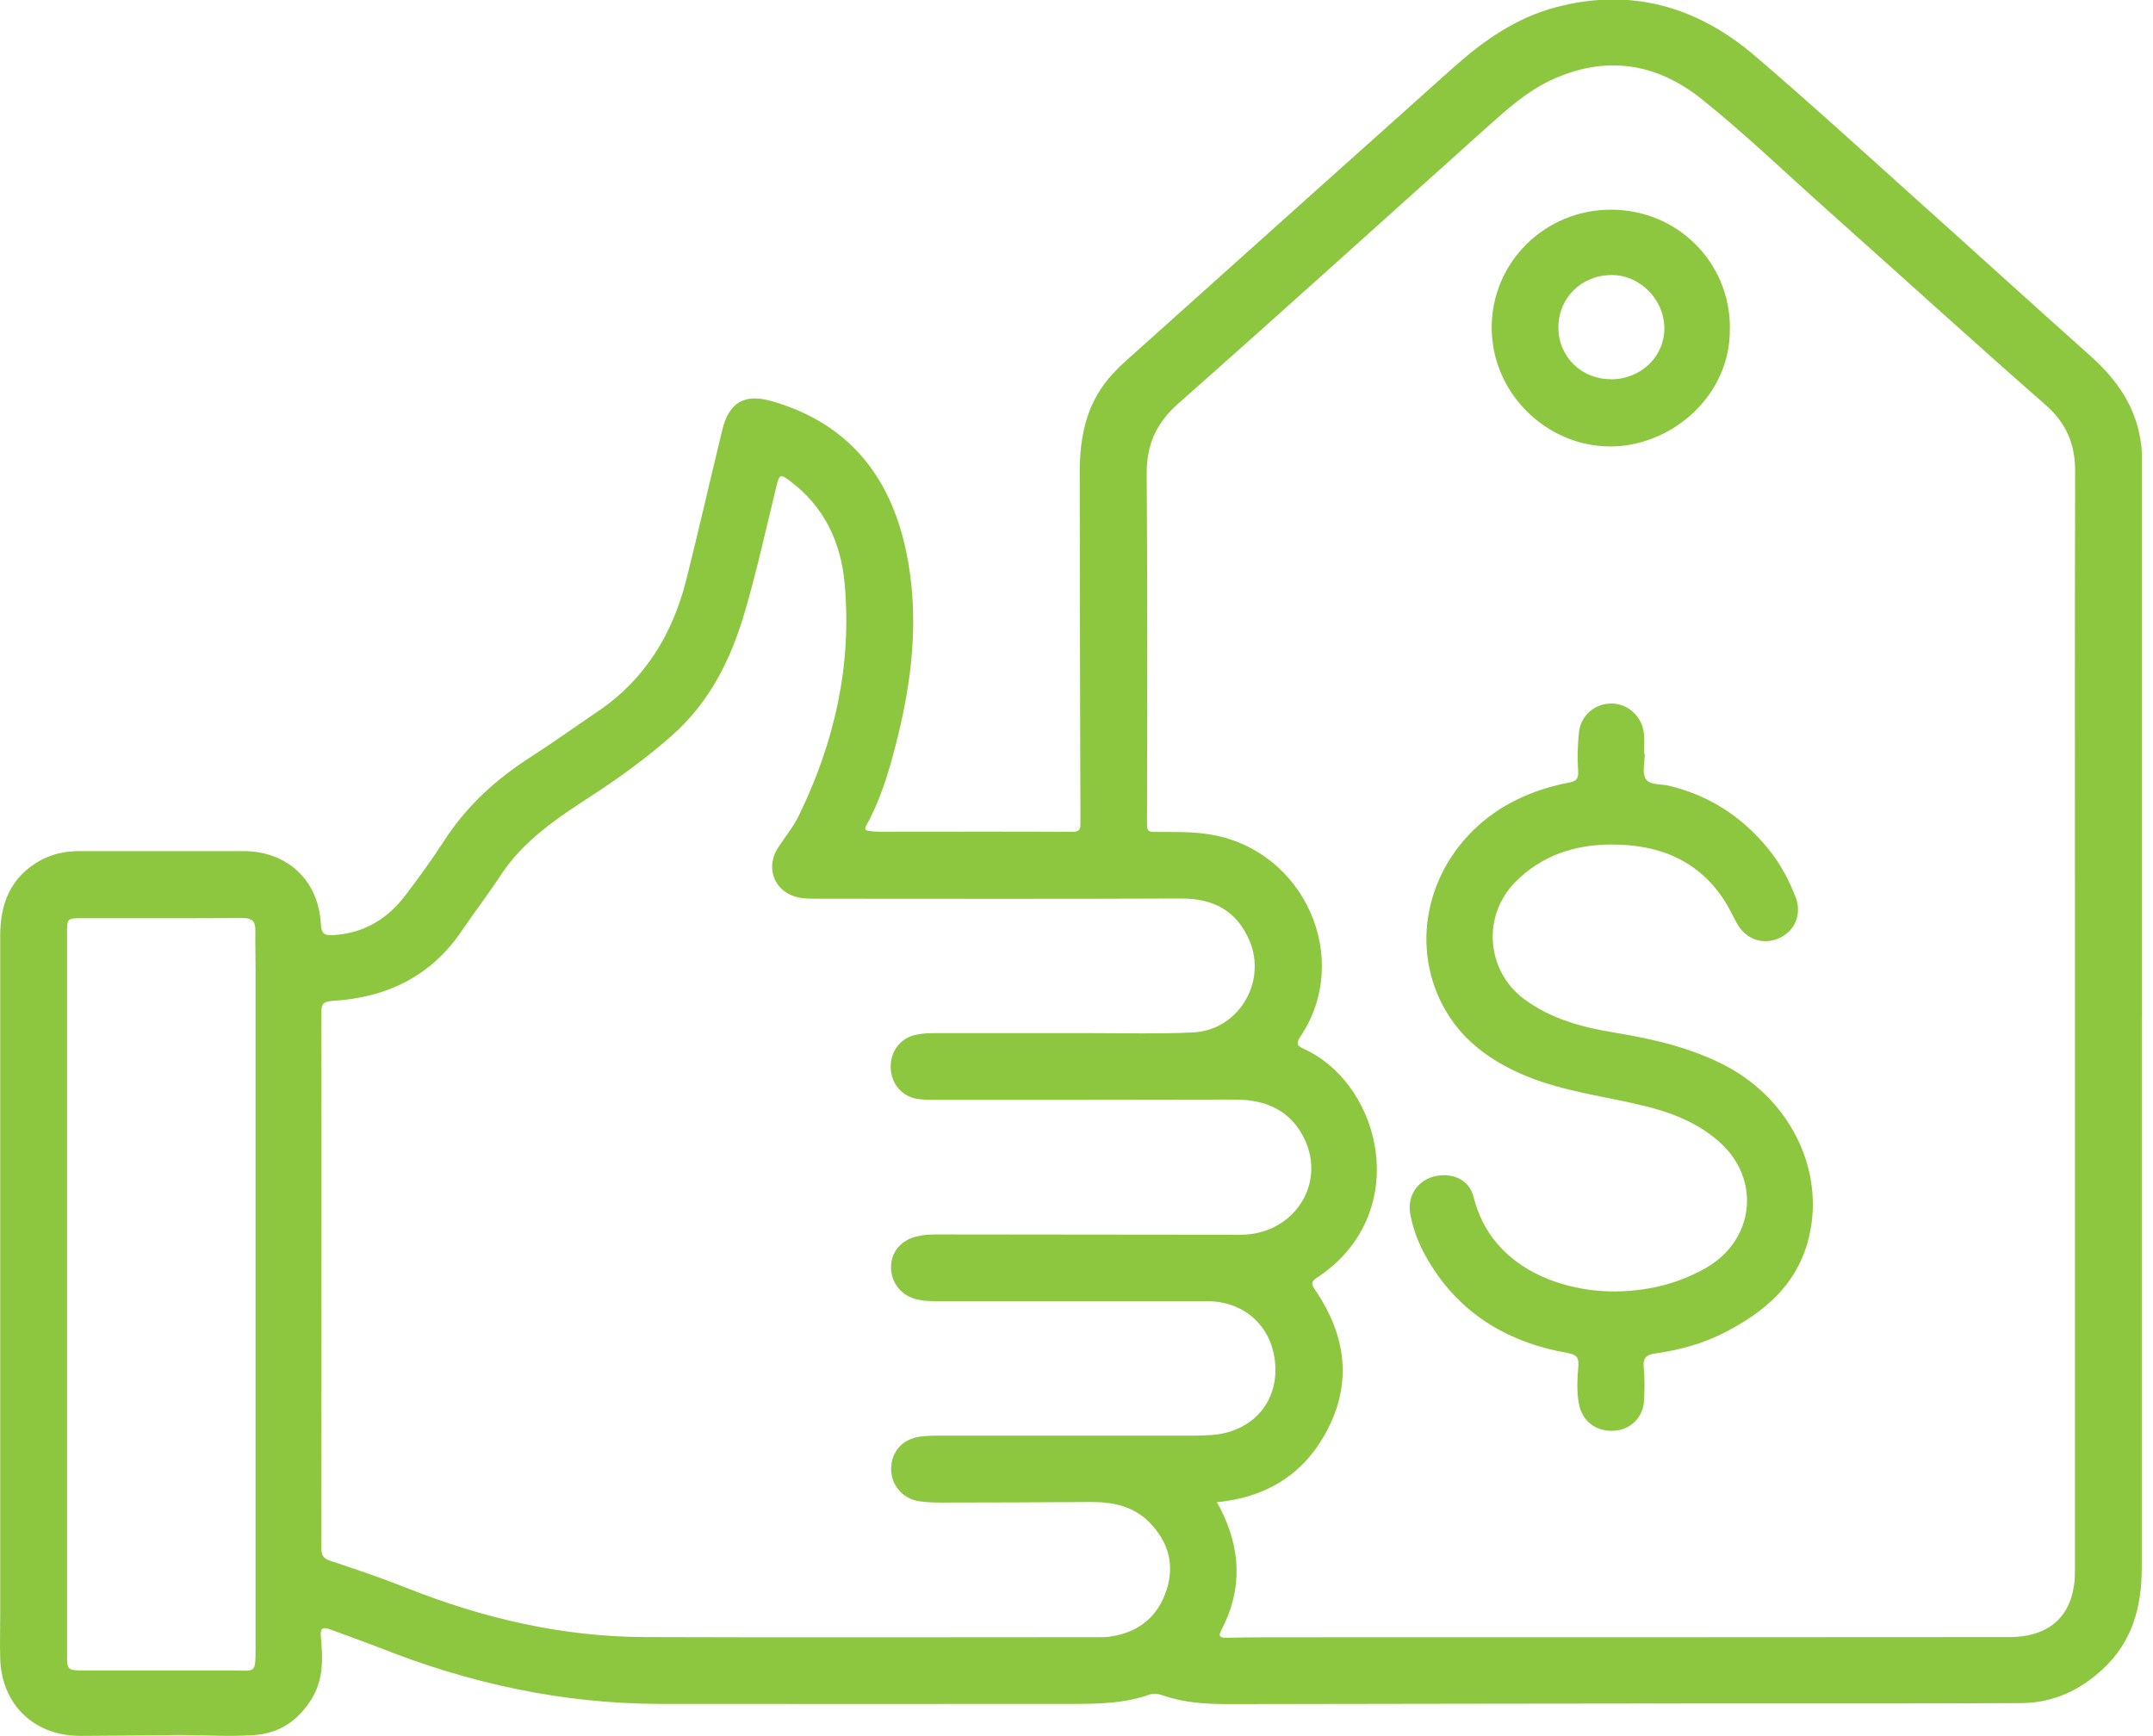
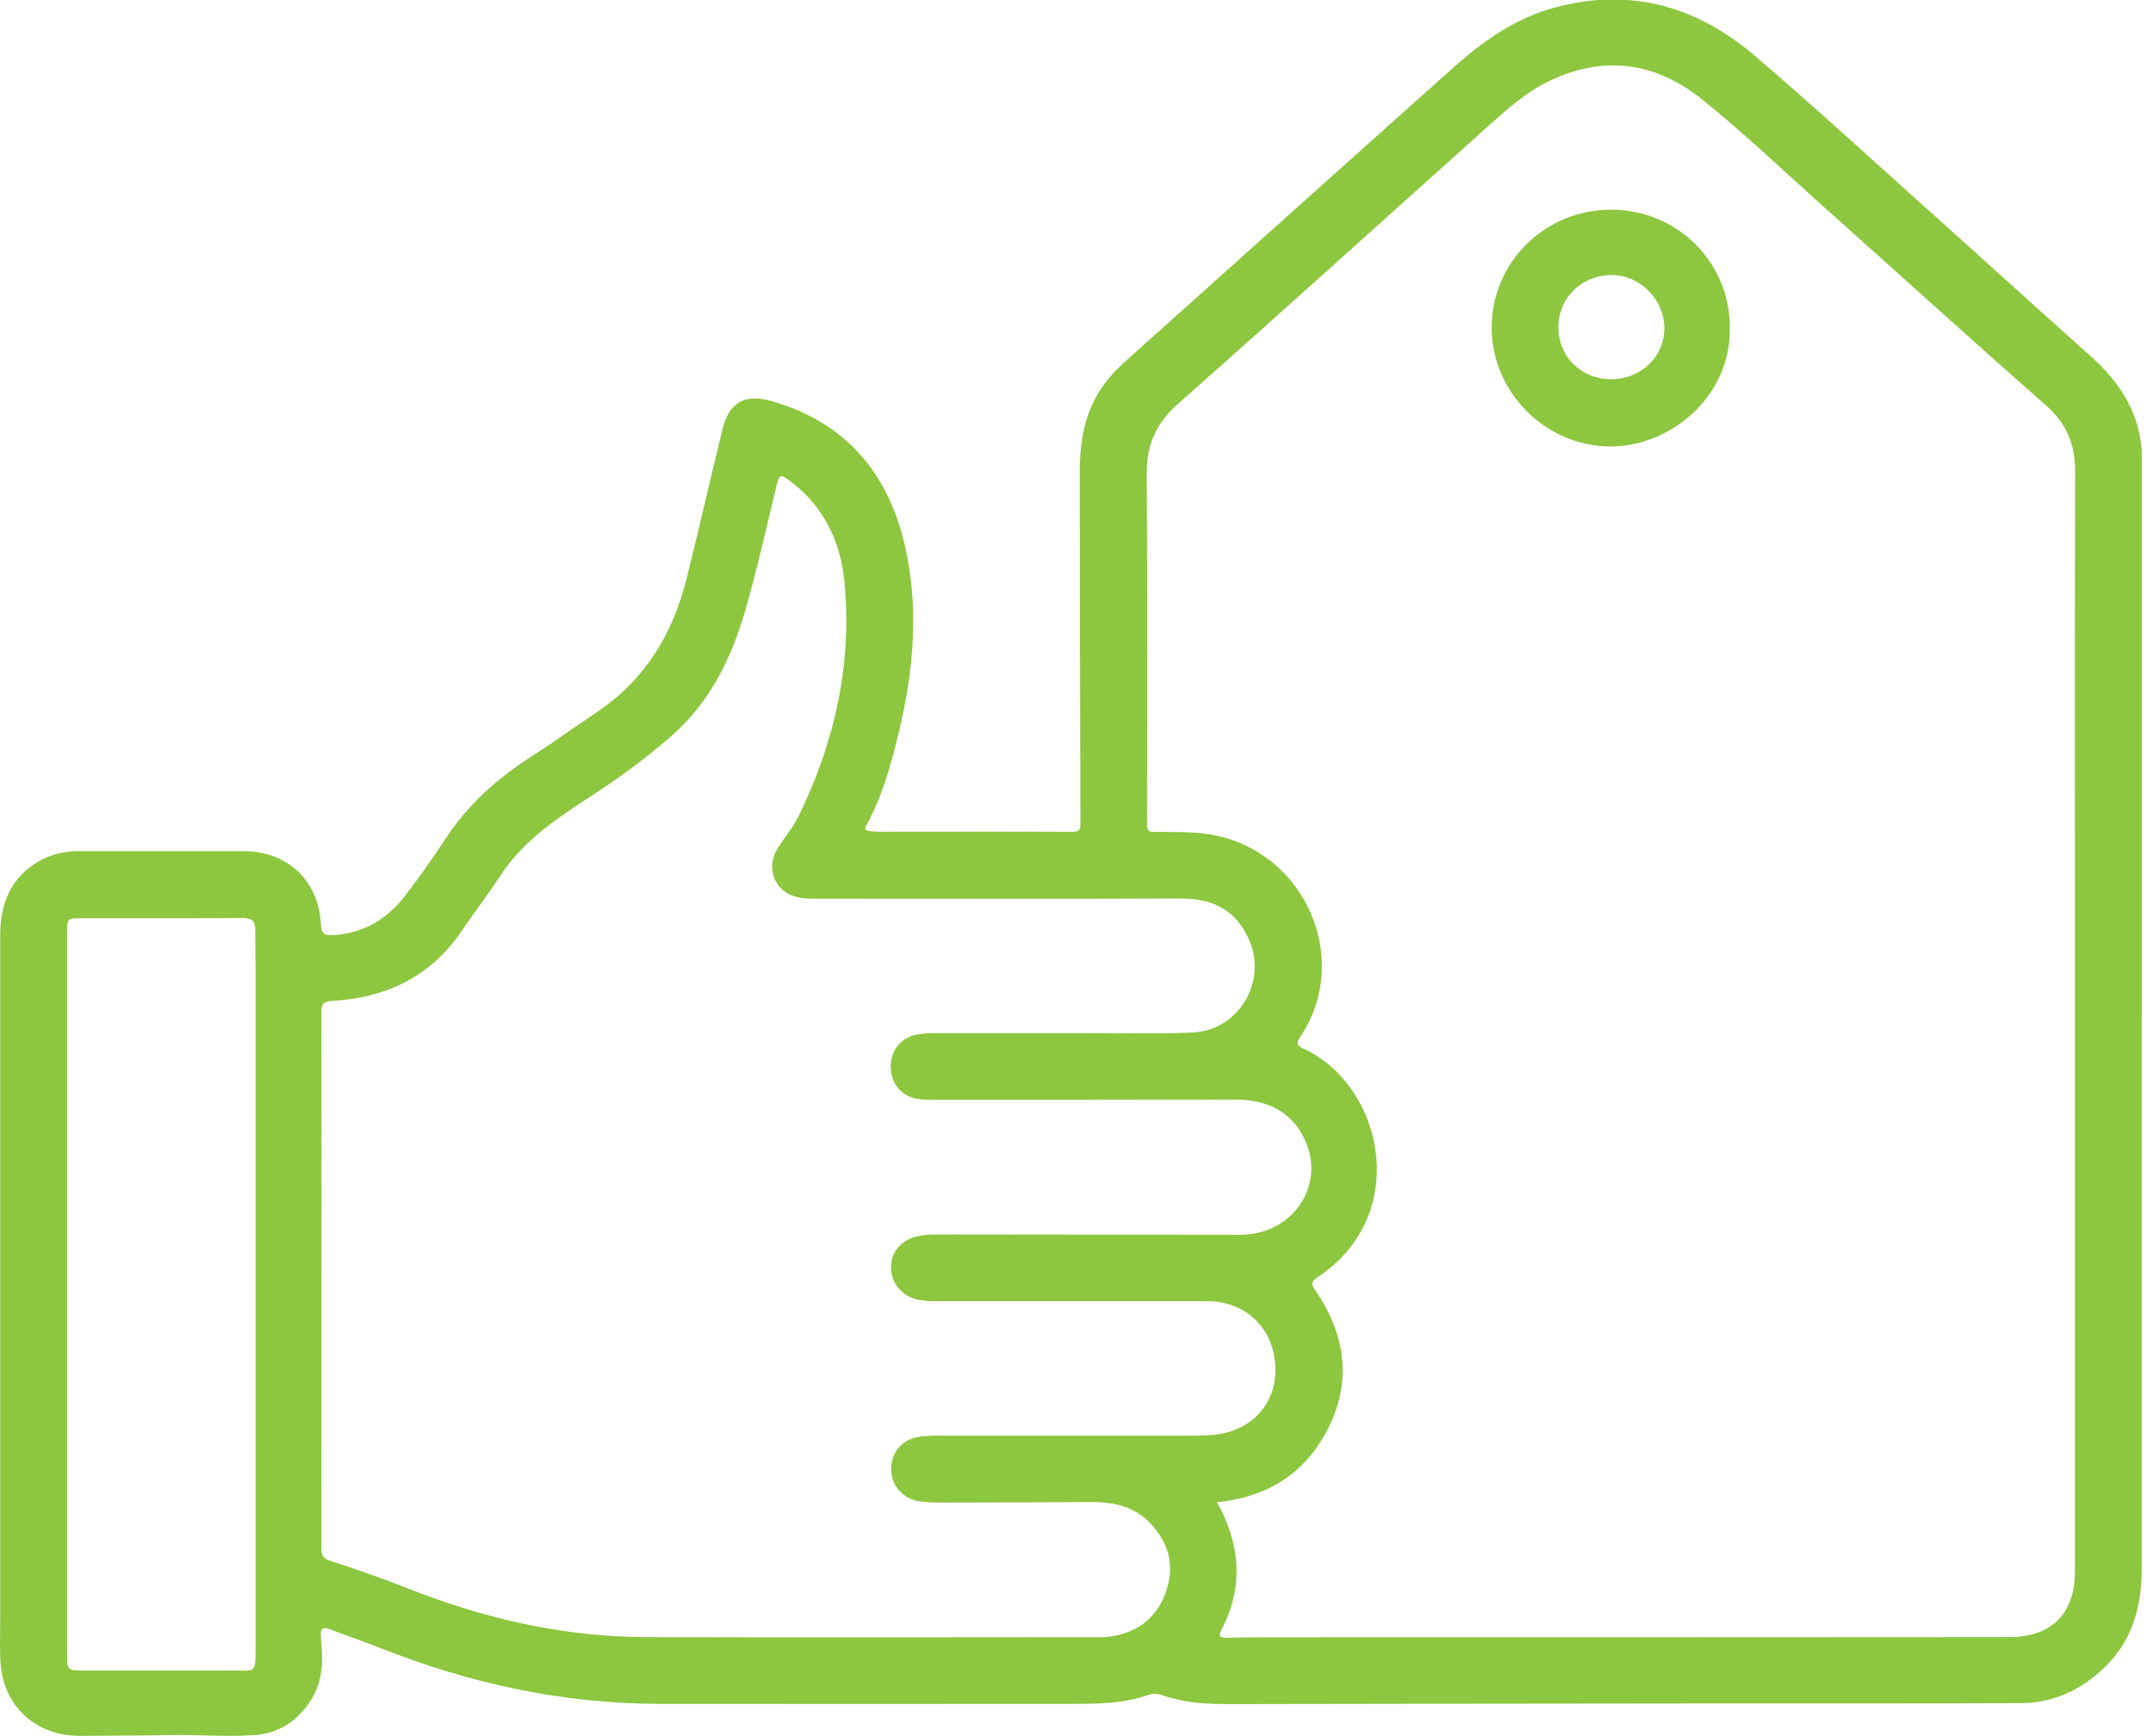
<svg xmlns="http://www.w3.org/2000/svg" width="62" height="50" viewBox="0 0 62 50" fill="none">
  <g clip-path="url(#clip0_41_104)">
    <path d="M61.676 29.259C61.676 34.559 61.676 39.859 61.676 45.159C61.676 46.274 61.406 47.276 60.562 48.063C59.9 48.683 59.116 49.046 58.204 49.049C55.313 49.065 52.422 49.059 49.531 49.059C44.812 49.065 40.097 49.068 35.378 49.078C34.742 49.078 34.116 49.043 33.509 48.834C33.38 48.789 33.246 48.754 33.098 48.805C32.385 49.059 31.643 49.072 30.901 49.072C26.927 49.072 22.951 49.078 18.977 49.072C16.196 49.065 13.526 48.484 10.95 47.462C10.475 47.276 9.993 47.109 9.514 46.929C9.277 46.839 9.216 46.907 9.241 47.154C9.299 47.764 9.318 48.375 8.975 48.927C8.592 49.544 8.059 49.92 7.317 49.971C6.505 50.026 5.692 49.955 4.879 49.971C4.038 49.987 3.193 49.984 2.351 49.993C1.005 50.013 0.042 49.104 0.006 47.761C-0.006 47.35 0.006 46.942 0.006 46.531C0.006 40.001 0.006 33.47 0.006 26.94C0.006 26.034 0.299 25.273 1.131 24.798C1.487 24.595 1.876 24.512 2.284 24.512C3.861 24.512 5.435 24.512 7.012 24.512C8.265 24.512 9.167 25.347 9.238 26.593C9.254 26.879 9.318 26.953 9.624 26.93C10.488 26.869 11.149 26.468 11.66 25.803C12.055 25.286 12.437 24.759 12.791 24.213C13.433 23.217 14.281 22.443 15.274 21.807C15.932 21.386 16.565 20.927 17.214 20.49C18.579 19.568 19.369 18.258 19.764 16.693C20.124 15.261 20.448 13.822 20.799 12.386C20.991 11.592 21.435 11.326 22.228 11.554C24.406 12.18 25.623 13.684 26.086 15.839C26.497 17.76 26.266 19.652 25.774 21.531C25.572 22.305 25.34 23.066 24.949 23.767C24.891 23.872 24.913 23.914 25.013 23.93C25.122 23.946 25.231 23.953 25.344 23.953C27.191 23.953 29.038 23.946 30.885 23.956C31.087 23.956 31.113 23.885 31.113 23.715C31.103 20.346 31.097 16.976 31.093 13.607C31.093 12.627 31.264 11.698 31.916 10.912C32.192 10.578 32.523 10.305 32.844 10.015C35.844 7.327 38.841 4.635 41.844 1.953C42.709 1.179 43.653 0.514 44.793 0.212C46.955 -0.366 48.869 0.183 50.533 1.606C52.056 2.907 53.537 4.259 55.027 5.599C56.758 7.15 58.477 8.714 60.211 10.263C60.982 10.953 61.535 11.76 61.66 12.81C61.679 12.977 61.686 13.147 61.686 13.317C61.686 18.627 61.686 23.937 61.686 29.246L61.676 29.259ZM35.041 43.267C35.089 43.351 35.115 43.393 35.138 43.434C35.728 44.594 35.793 45.763 35.176 46.936C35.083 47.112 35.112 47.167 35.304 47.167C35.706 47.16 36.108 47.154 36.509 47.154C43.624 47.154 50.742 47.154 57.857 47.148C59.087 47.148 59.752 46.47 59.752 45.252C59.752 38.883 59.752 32.513 59.752 26.143C59.752 21.955 59.746 17.763 59.758 13.574C59.758 12.791 59.508 12.19 58.904 11.66C56.794 9.81 54.719 7.921 52.627 6.055C51.423 4.982 50.26 3.861 49.001 2.852C47.668 1.789 46.197 1.584 44.636 2.322C43.971 2.637 43.418 3.129 42.872 3.617C39.895 6.286 36.933 8.968 33.939 11.615C33.297 12.18 33.014 12.807 33.021 13.652C33.046 17.021 33.037 20.391 33.03 23.76C33.03 23.962 33.123 23.959 33.268 23.959C33.808 23.966 34.35 23.943 34.89 24.04C37.579 24.509 38.95 27.621 37.444 29.86C37.286 30.094 37.408 30.143 37.575 30.22C39.83 31.286 40.659 34.986 37.938 36.788C37.768 36.901 37.742 36.962 37.871 37.148C38.786 38.491 38.96 39.904 38.134 41.346C37.466 42.513 36.419 43.126 35.048 43.264L35.041 43.267ZM9.251 36.875C9.251 36.875 9.254 36.875 9.257 36.875C9.257 39.445 9.257 42.015 9.254 44.584C9.254 44.783 9.302 44.883 9.508 44.95C10.25 45.195 10.989 45.445 11.715 45.734C13.915 46.608 16.189 47.138 18.563 47.148C22.919 47.164 27.274 47.151 31.633 47.151C31.733 47.151 31.835 47.151 31.935 47.138C32.703 47.038 33.265 46.647 33.547 45.921C33.843 45.159 33.692 44.472 33.13 43.874C32.648 43.367 32.035 43.251 31.37 43.258C29.953 43.267 28.54 43.274 27.123 43.274C26.902 43.274 26.68 43.267 26.465 43.235C25.986 43.161 25.655 42.763 25.662 42.294C25.668 41.799 26.002 41.433 26.513 41.372C26.661 41.356 26.812 41.346 26.963 41.346C29.301 41.346 31.64 41.346 33.978 41.346C34.289 41.346 34.601 41.353 34.909 41.327C36.024 41.24 36.766 40.438 36.727 39.377C36.686 38.253 35.88 37.473 34.752 37.473C32.144 37.473 29.532 37.473 26.924 37.473C26.722 37.473 26.523 37.46 26.33 37.402C25.906 37.273 25.639 36.888 25.659 36.448C25.678 36.037 25.964 35.712 26.394 35.61C26.59 35.561 26.789 35.552 26.991 35.552C29.902 35.555 32.812 35.558 35.725 35.561C37.216 35.561 38.189 34.148 37.575 32.825C37.19 31.996 36.467 31.665 35.565 31.668C32.706 31.675 29.844 31.675 26.985 31.675C26.805 31.675 26.622 31.675 26.445 31.652C25.983 31.591 25.662 31.222 25.649 30.743C25.636 30.274 25.944 29.876 26.401 29.796C26.558 29.767 26.718 29.754 26.879 29.754C28.405 29.754 29.931 29.754 31.456 29.754C32.42 29.754 33.384 29.78 34.347 29.735C35.667 29.674 36.499 28.276 35.973 27.072C35.6 26.217 34.932 25.874 34.01 25.877C30.518 25.893 27.024 25.883 23.532 25.883C23.372 25.883 23.211 25.883 23.053 25.858C22.324 25.739 22.009 25.022 22.411 24.406C22.607 24.104 22.841 23.821 22.999 23.5C24.033 21.383 24.538 19.151 24.322 16.796C24.216 15.627 23.741 14.599 22.764 13.864C22.469 13.639 22.446 13.648 22.356 14.014C22.064 15.216 21.797 16.427 21.451 17.615C21.049 18.993 20.436 20.23 19.331 21.2C18.621 21.823 17.863 22.379 17.073 22.893C16.07 23.545 15.075 24.197 14.403 25.228C14.053 25.764 13.661 26.272 13.301 26.802C12.409 28.125 11.124 28.736 9.566 28.826C9.306 28.842 9.254 28.922 9.254 29.16C9.261 31.729 9.257 34.299 9.257 36.869L9.251 36.875ZM1.931 37.257C1.931 40.707 1.931 44.154 1.931 47.604C1.931 48.108 1.931 48.111 2.454 48.111C3.867 48.111 5.284 48.111 6.697 48.111C7.356 48.111 7.359 48.217 7.359 47.469C7.359 40.951 7.359 34.434 7.359 27.92C7.359 27.541 7.349 27.162 7.353 26.779C7.353 26.526 7.25 26.439 6.99 26.439C5.445 26.449 3.9 26.445 2.355 26.445C1.934 26.445 1.931 26.445 1.931 26.886C1.931 30.345 1.931 33.801 1.931 37.261V37.257Z" fill="#8DC63F" />
-     <path d="M47.363 21.717C47.363 21.955 47.286 22.238 47.385 22.421C47.495 22.62 47.819 22.572 48.047 22.626C49.226 22.906 50.177 23.529 50.931 24.46C51.269 24.875 51.516 25.344 51.709 25.838C51.895 26.323 51.69 26.815 51.237 27.017C50.764 27.229 50.267 27.052 50.01 26.58C49.904 26.387 49.814 26.185 49.698 25.999C48.934 24.769 47.761 24.312 46.377 24.322C45.339 24.329 44.401 24.637 43.65 25.389C42.673 26.362 42.789 27.962 43.9 28.781C44.661 29.343 45.551 29.584 46.467 29.735C47.588 29.921 48.686 30.165 49.705 30.701C51.632 31.72 52.615 33.852 52.043 35.818C51.683 37.052 50.777 37.8 49.685 38.366C49.059 38.69 48.381 38.88 47.681 38.976C47.437 39.011 47.305 39.085 47.334 39.371C47.366 39.689 47.36 40.01 47.344 40.328C47.321 40.82 46.958 41.176 46.483 41.205C45.959 41.237 45.564 40.932 45.468 40.431C45.397 40.062 45.426 39.692 45.452 39.323C45.468 39.069 45.368 39.008 45.137 38.966C43.341 38.645 41.928 37.765 41.035 36.14C40.833 35.77 40.688 35.375 40.611 34.961C40.521 34.466 40.8 34.02 41.266 33.891C41.787 33.746 42.307 33.959 42.432 34.463C42.943 36.551 45.056 37.248 46.672 37.19C47.543 37.158 48.352 36.952 49.11 36.525C50.517 35.735 50.726 33.975 49.521 32.895C48.895 32.333 48.124 32.035 47.321 31.842C46.203 31.572 45.05 31.437 43.974 31C42.744 30.499 41.78 29.718 41.318 28.434C40.617 26.497 41.478 24.3 43.354 23.204C43.923 22.873 44.536 22.662 45.179 22.539C45.384 22.501 45.461 22.44 45.445 22.209C45.423 21.842 45.429 21.47 45.468 21.1C45.519 20.593 45.94 20.246 46.434 20.262C46.916 20.278 47.315 20.673 47.344 21.171C47.353 21.351 47.344 21.531 47.344 21.711C47.35 21.711 47.353 21.711 47.36 21.711L47.363 21.717Z" fill="#8DC63F" />
    <path d="M49.814 9.44C49.849 11.435 48.082 12.871 46.358 12.858C44.501 12.845 42.959 11.297 42.956 9.44C42.953 7.558 44.485 6.039 46.39 6.039C48.298 6.039 49.814 7.542 49.817 9.44H49.814ZM46.396 10.925C47.26 10.918 47.935 10.266 47.928 9.444C47.922 8.621 47.221 7.918 46.412 7.921C45.538 7.924 44.877 8.58 44.877 9.431C44.877 10.272 45.542 10.928 46.396 10.921V10.925Z" fill="#8DC63F" />
  </g>
  <defs>
    <clipPath id="clip0_41_104">
      <rect width="61.679" height="50" fill="white" />
    </clipPath>
  </defs>
</svg>